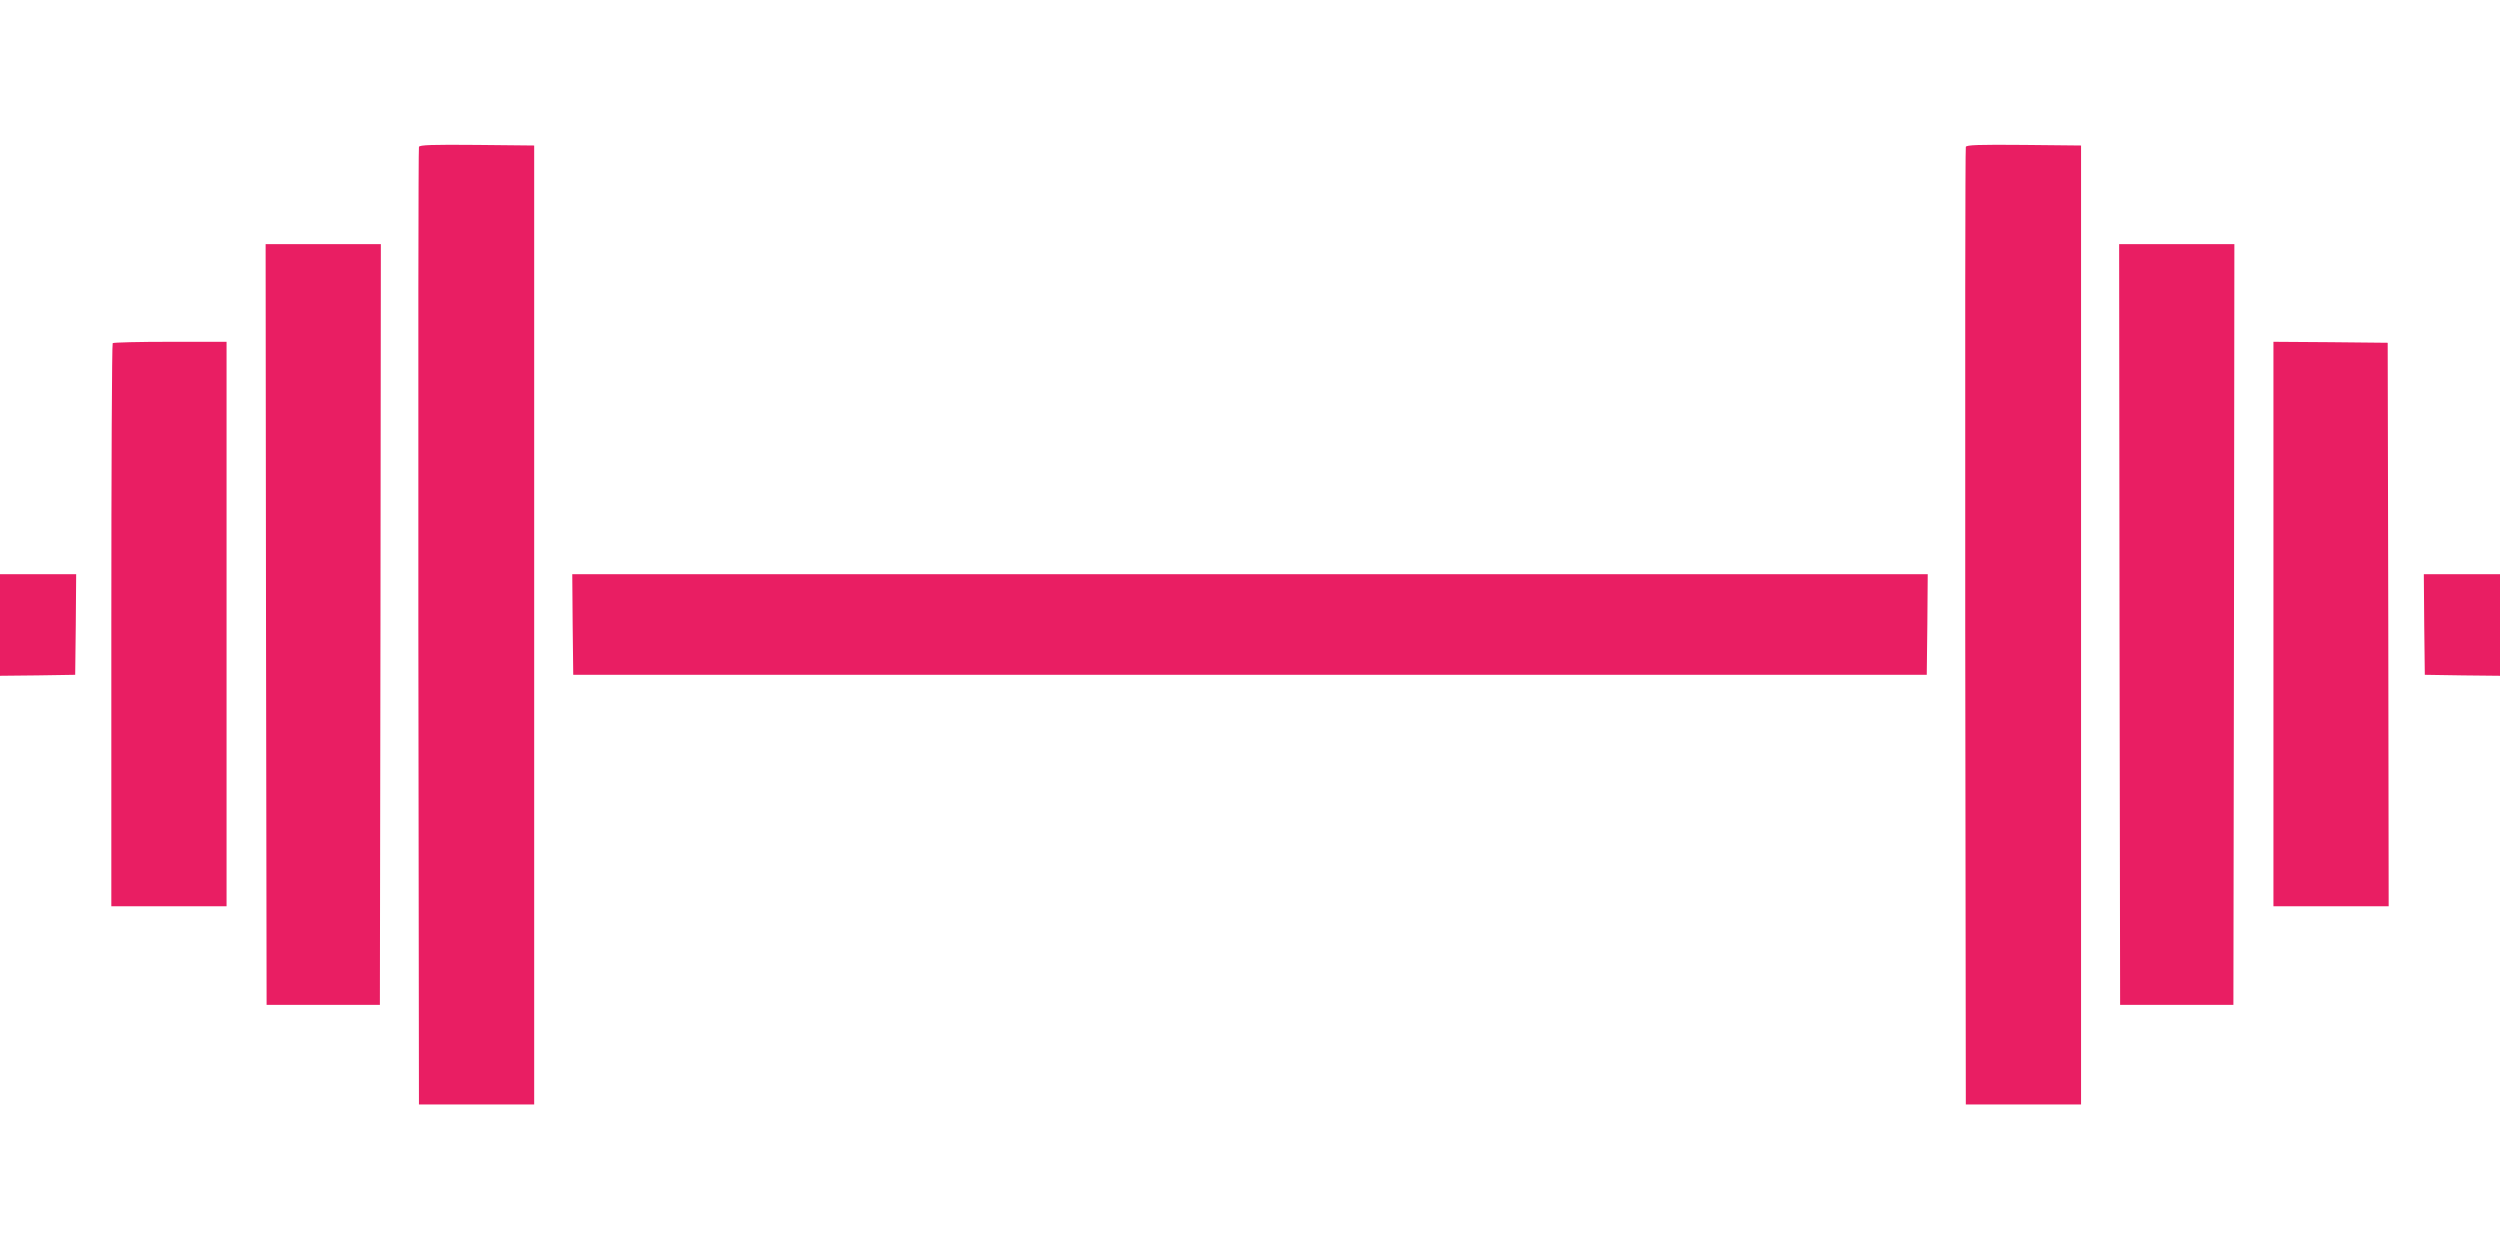
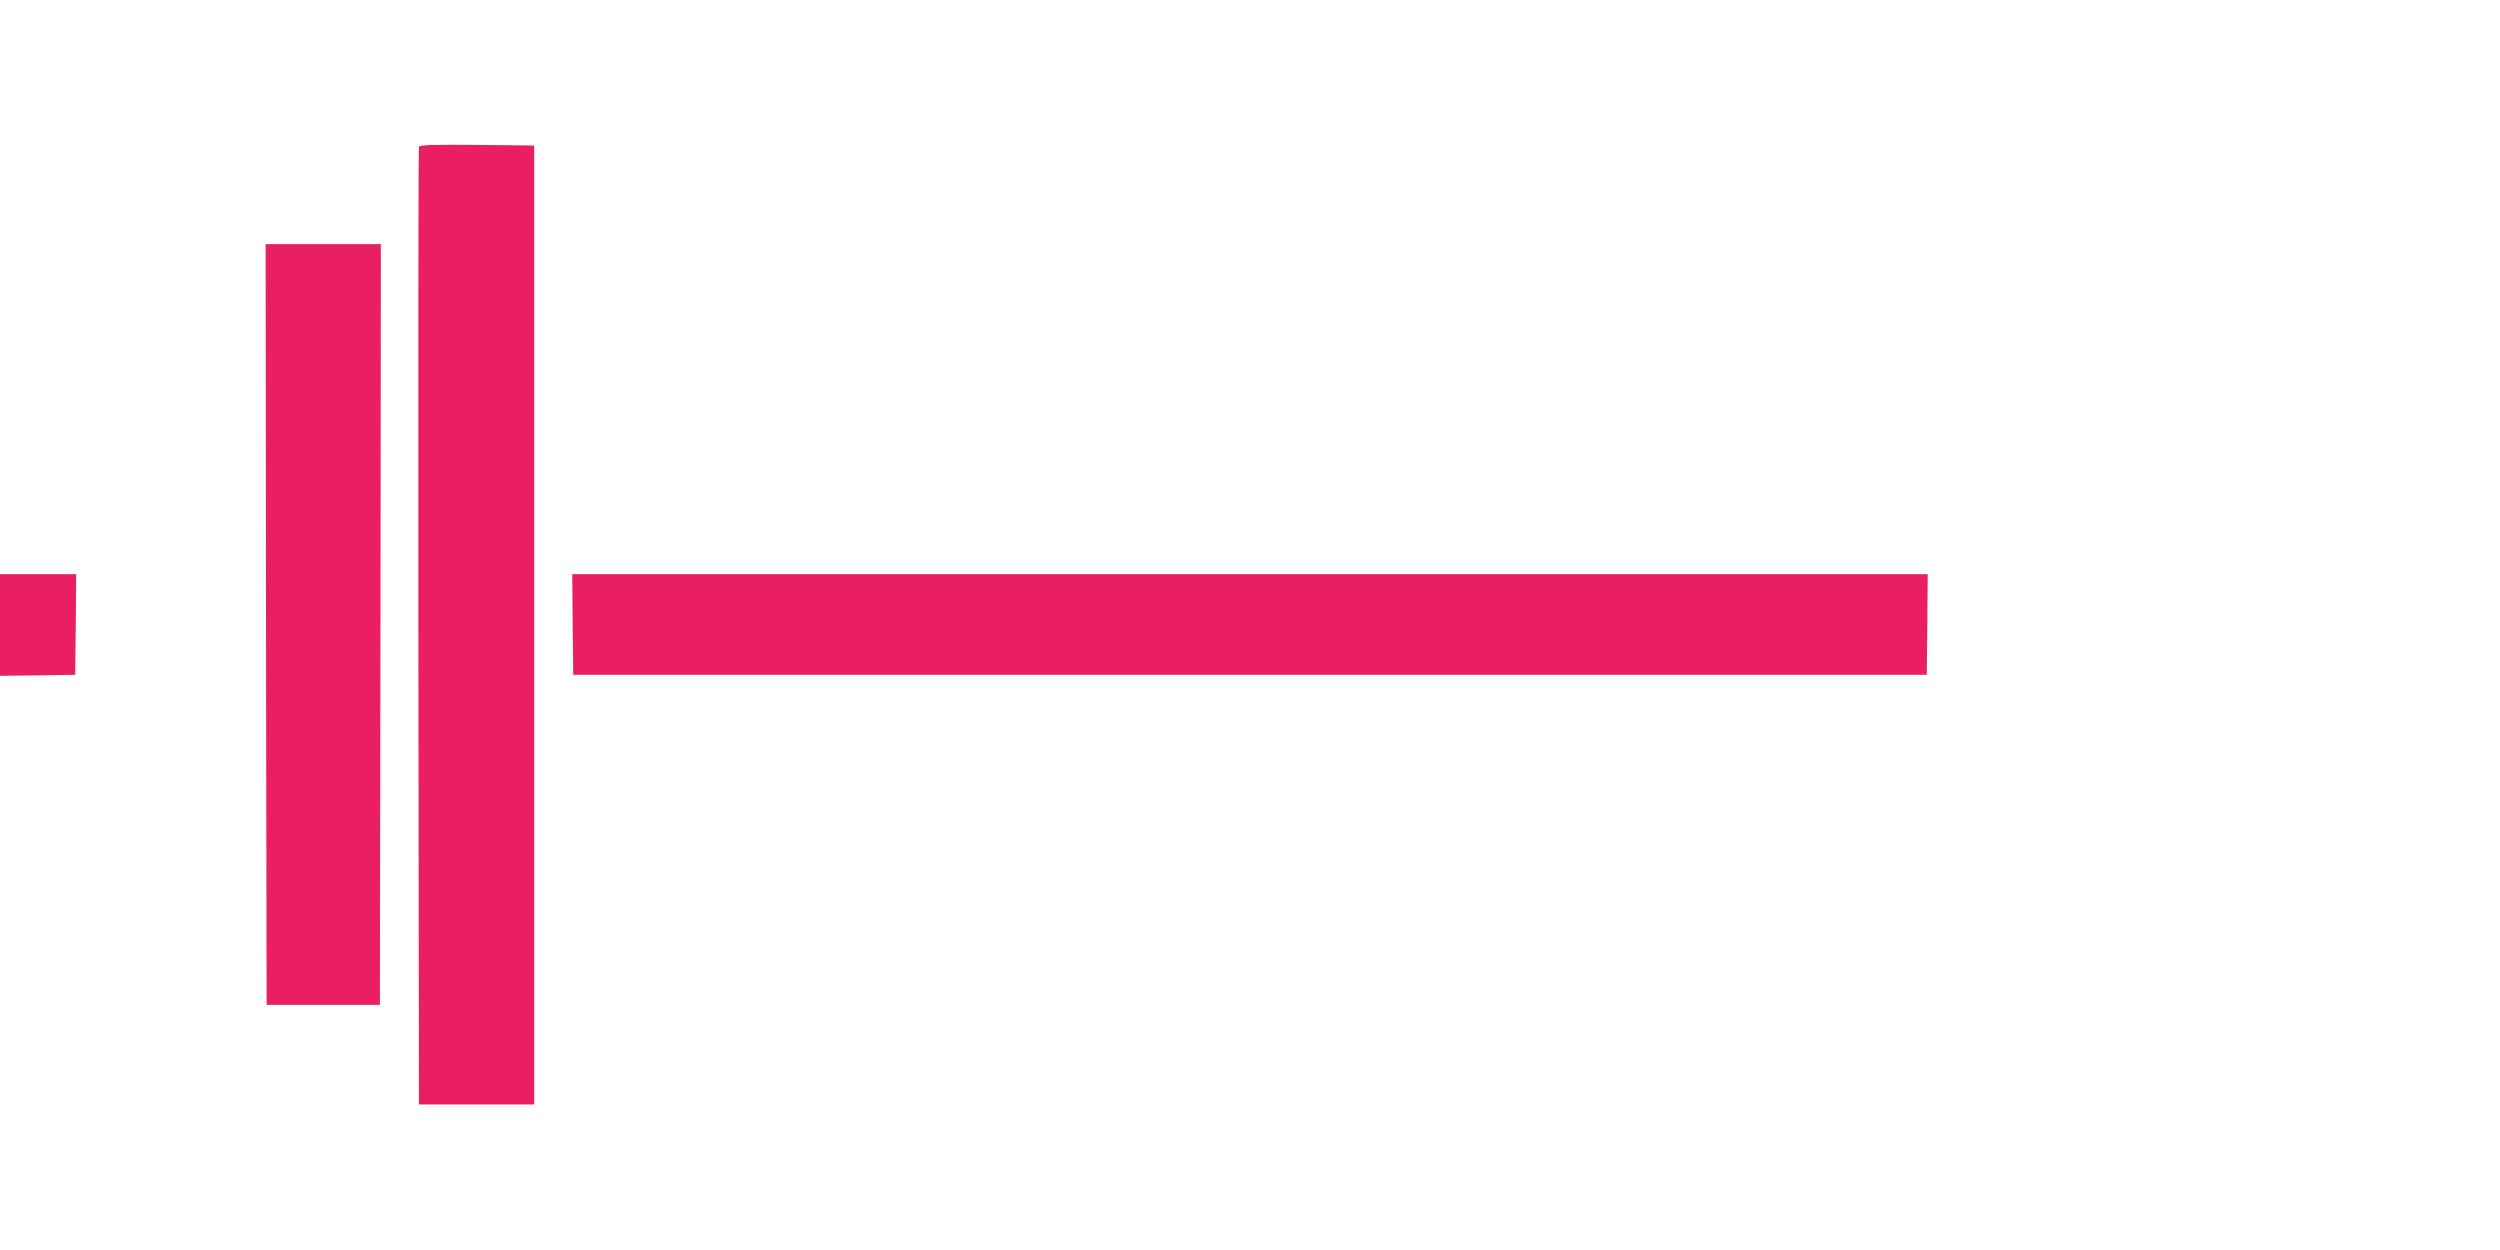
<svg xmlns="http://www.w3.org/2000/svg" version="1.0" width="1280pt" height="640pt" viewBox="0 0 1280 640" preserveAspectRatio="xMidYMid meet">
  <g transform="translate(0,640) scale(0.1,-0.1)" fill="#e91e63" stroke="none">
    <path d="M2145 5648 c-3 -7 -4 -1113 -3 -2458 l3 -2445 295 0 295 0 0 2455 0 2455 -293 3 c-229 2 -294 0 -297 -10z" />
-     <path d="M10065 5648 c-3 -7 -4 -1113 -3 -2458 l3 -2445 295 0 295 0 0 2455 0 2455 -293 3 c-229 2 -294 0 -297 -10z" />
    <path d="M1362 3203 l3 -1948 290 0 290 0 3 1948 2 1947 -295 0 -295 0 2 -1947z" />
-     <path d="M10852 3203 l3 -1948 290 0 290 0 3 1948 2 1947 -295 0 -295 0 2 -1947z" />
-     <path d="M577 4643 c-4 -3 -7 -654 -7 -1445 l0 -1438 295 0 295 0 0 1445 0 1445 -288 0 c-159 0 -292 -3 -295 -7z" />
-     <path d="M11640 3205 l0 -1445 295 0 295 0 -2 1443 -3 1442 -292 3 -293 2 0 -1445z" />
    <path d="M0 3200 l0 -260 193 2 192 3 3 258 2 257 -195 0 -195 0 0 -260z" />
    <path d="M2932 3203 l3 -258 3465 0 3465 0 3 258 2 257 -3470 0 -3470 0 2 -257z" />
-     <path d="M12412 3203 l3 -258 193 -3 192 -2 0 260 0 260 -195 0 -195 0 2 -257z" />
  </g>
</svg>